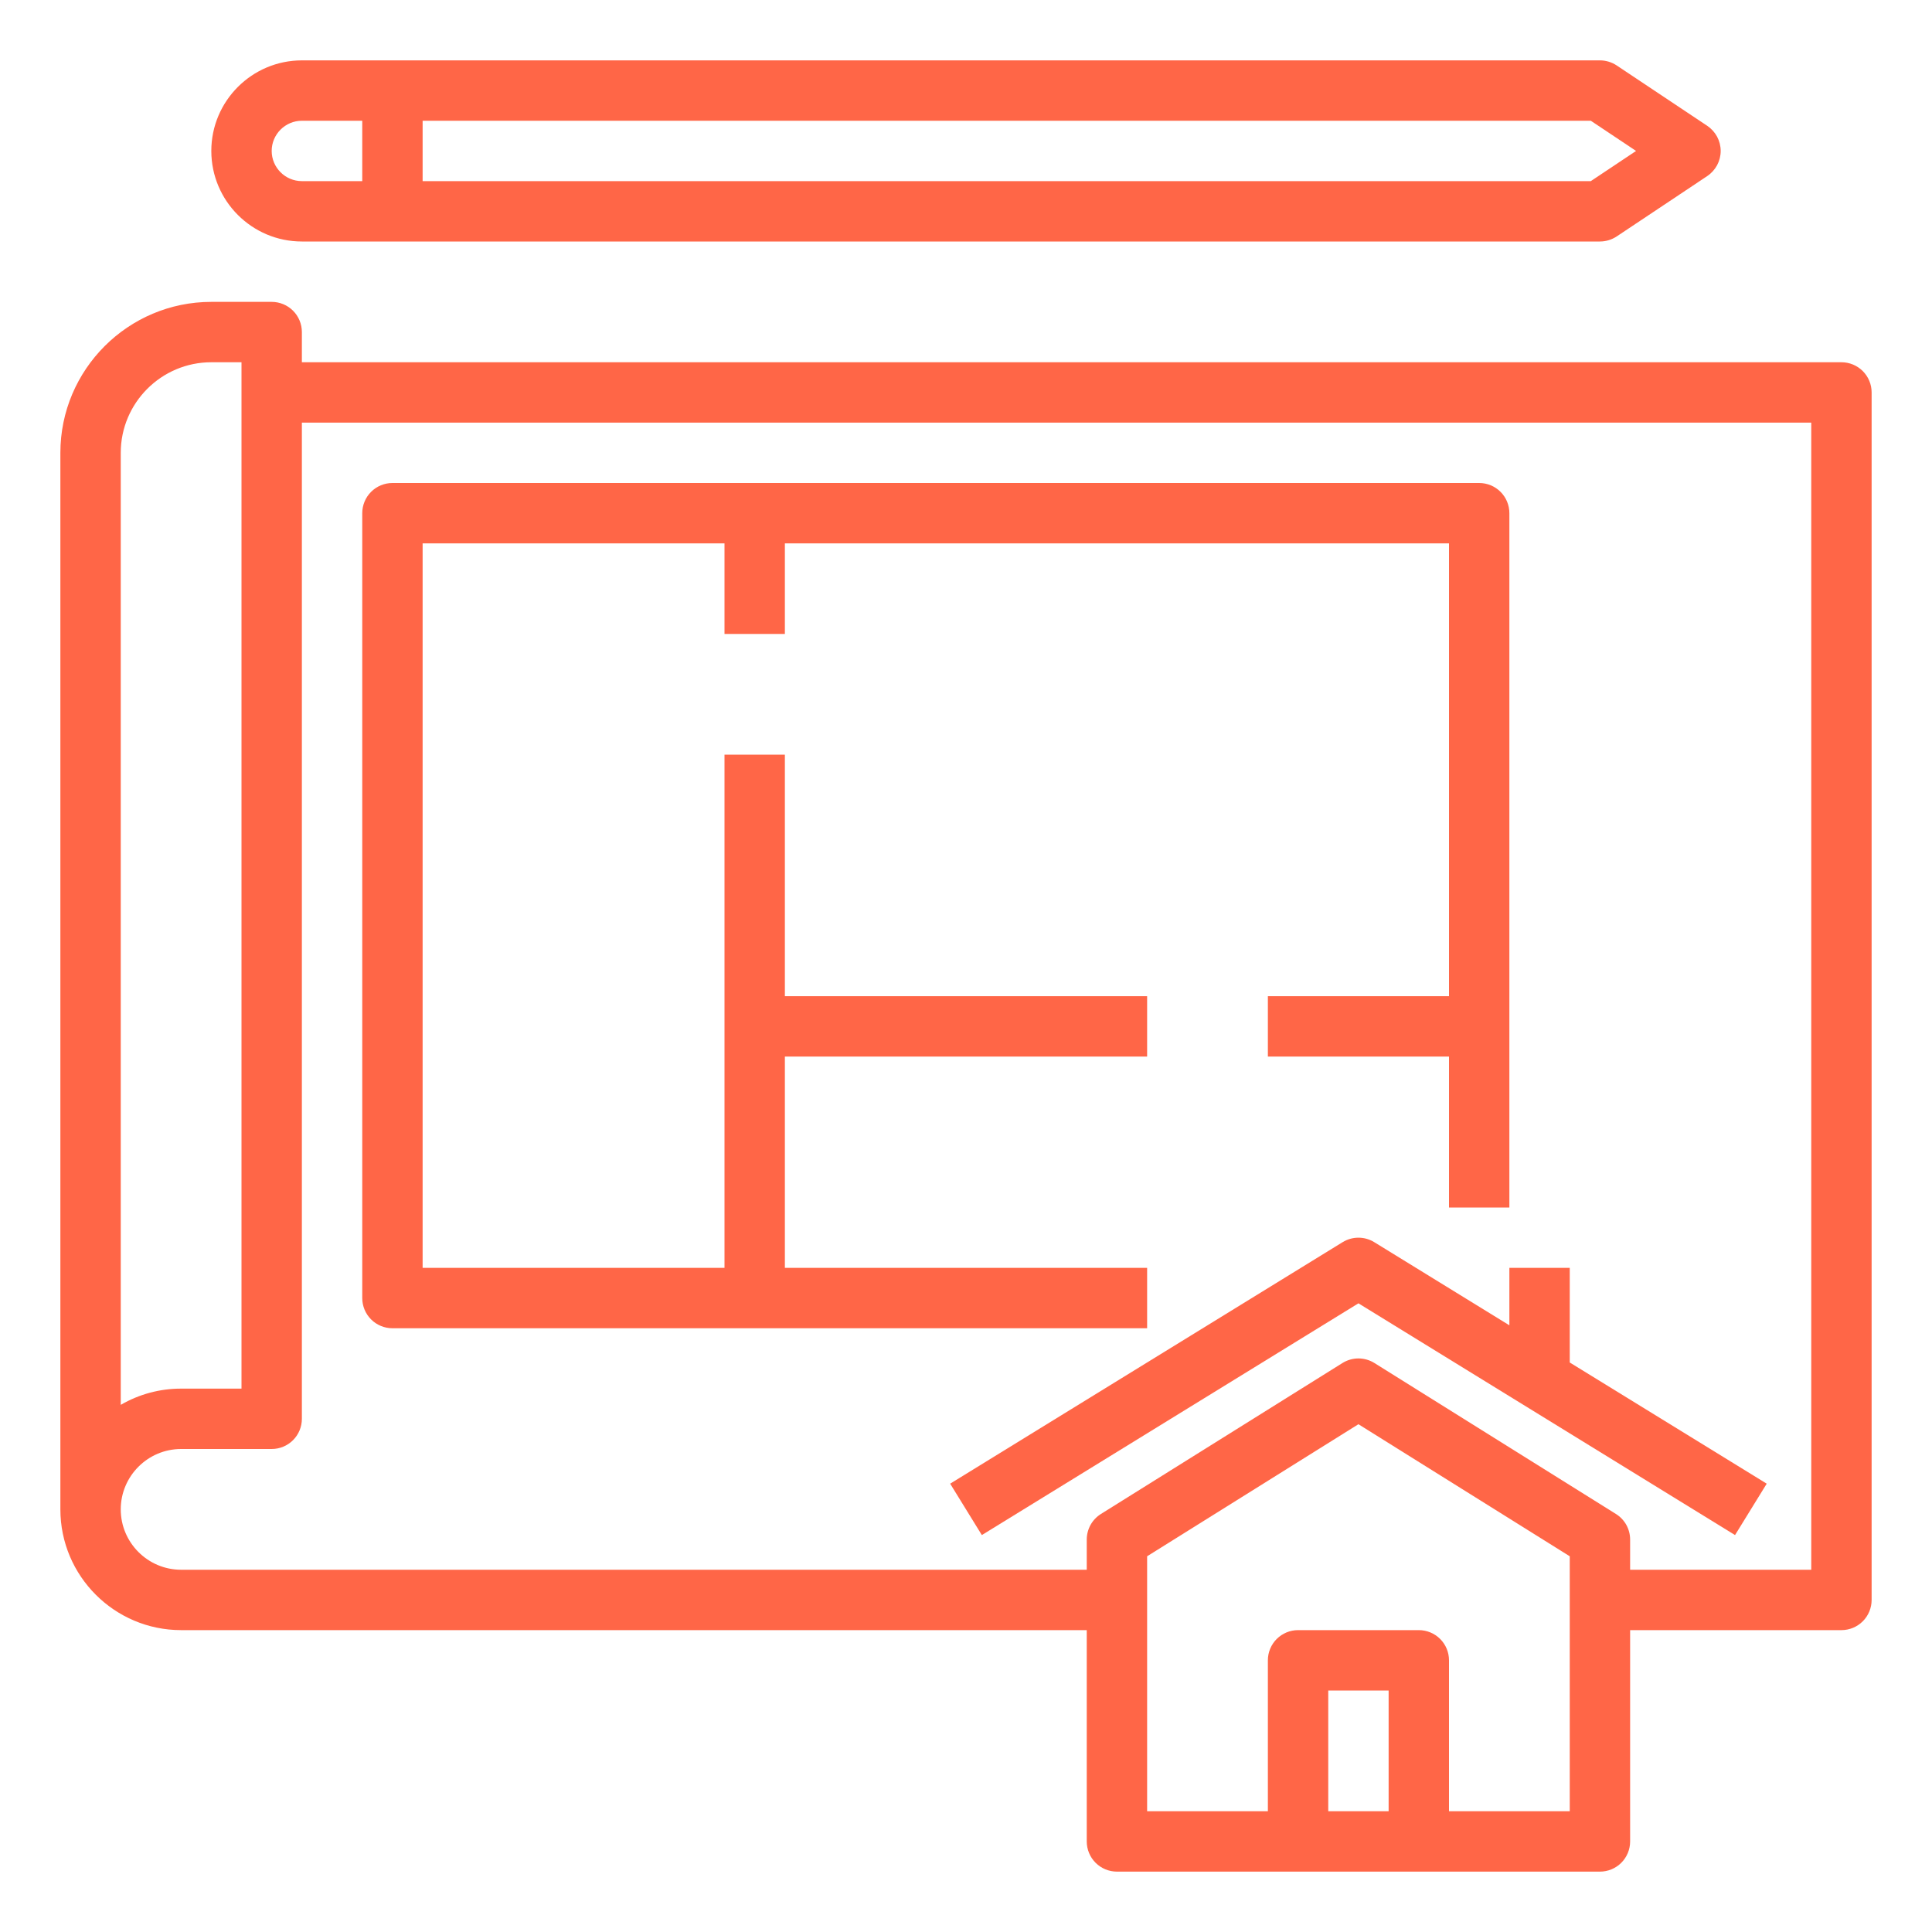
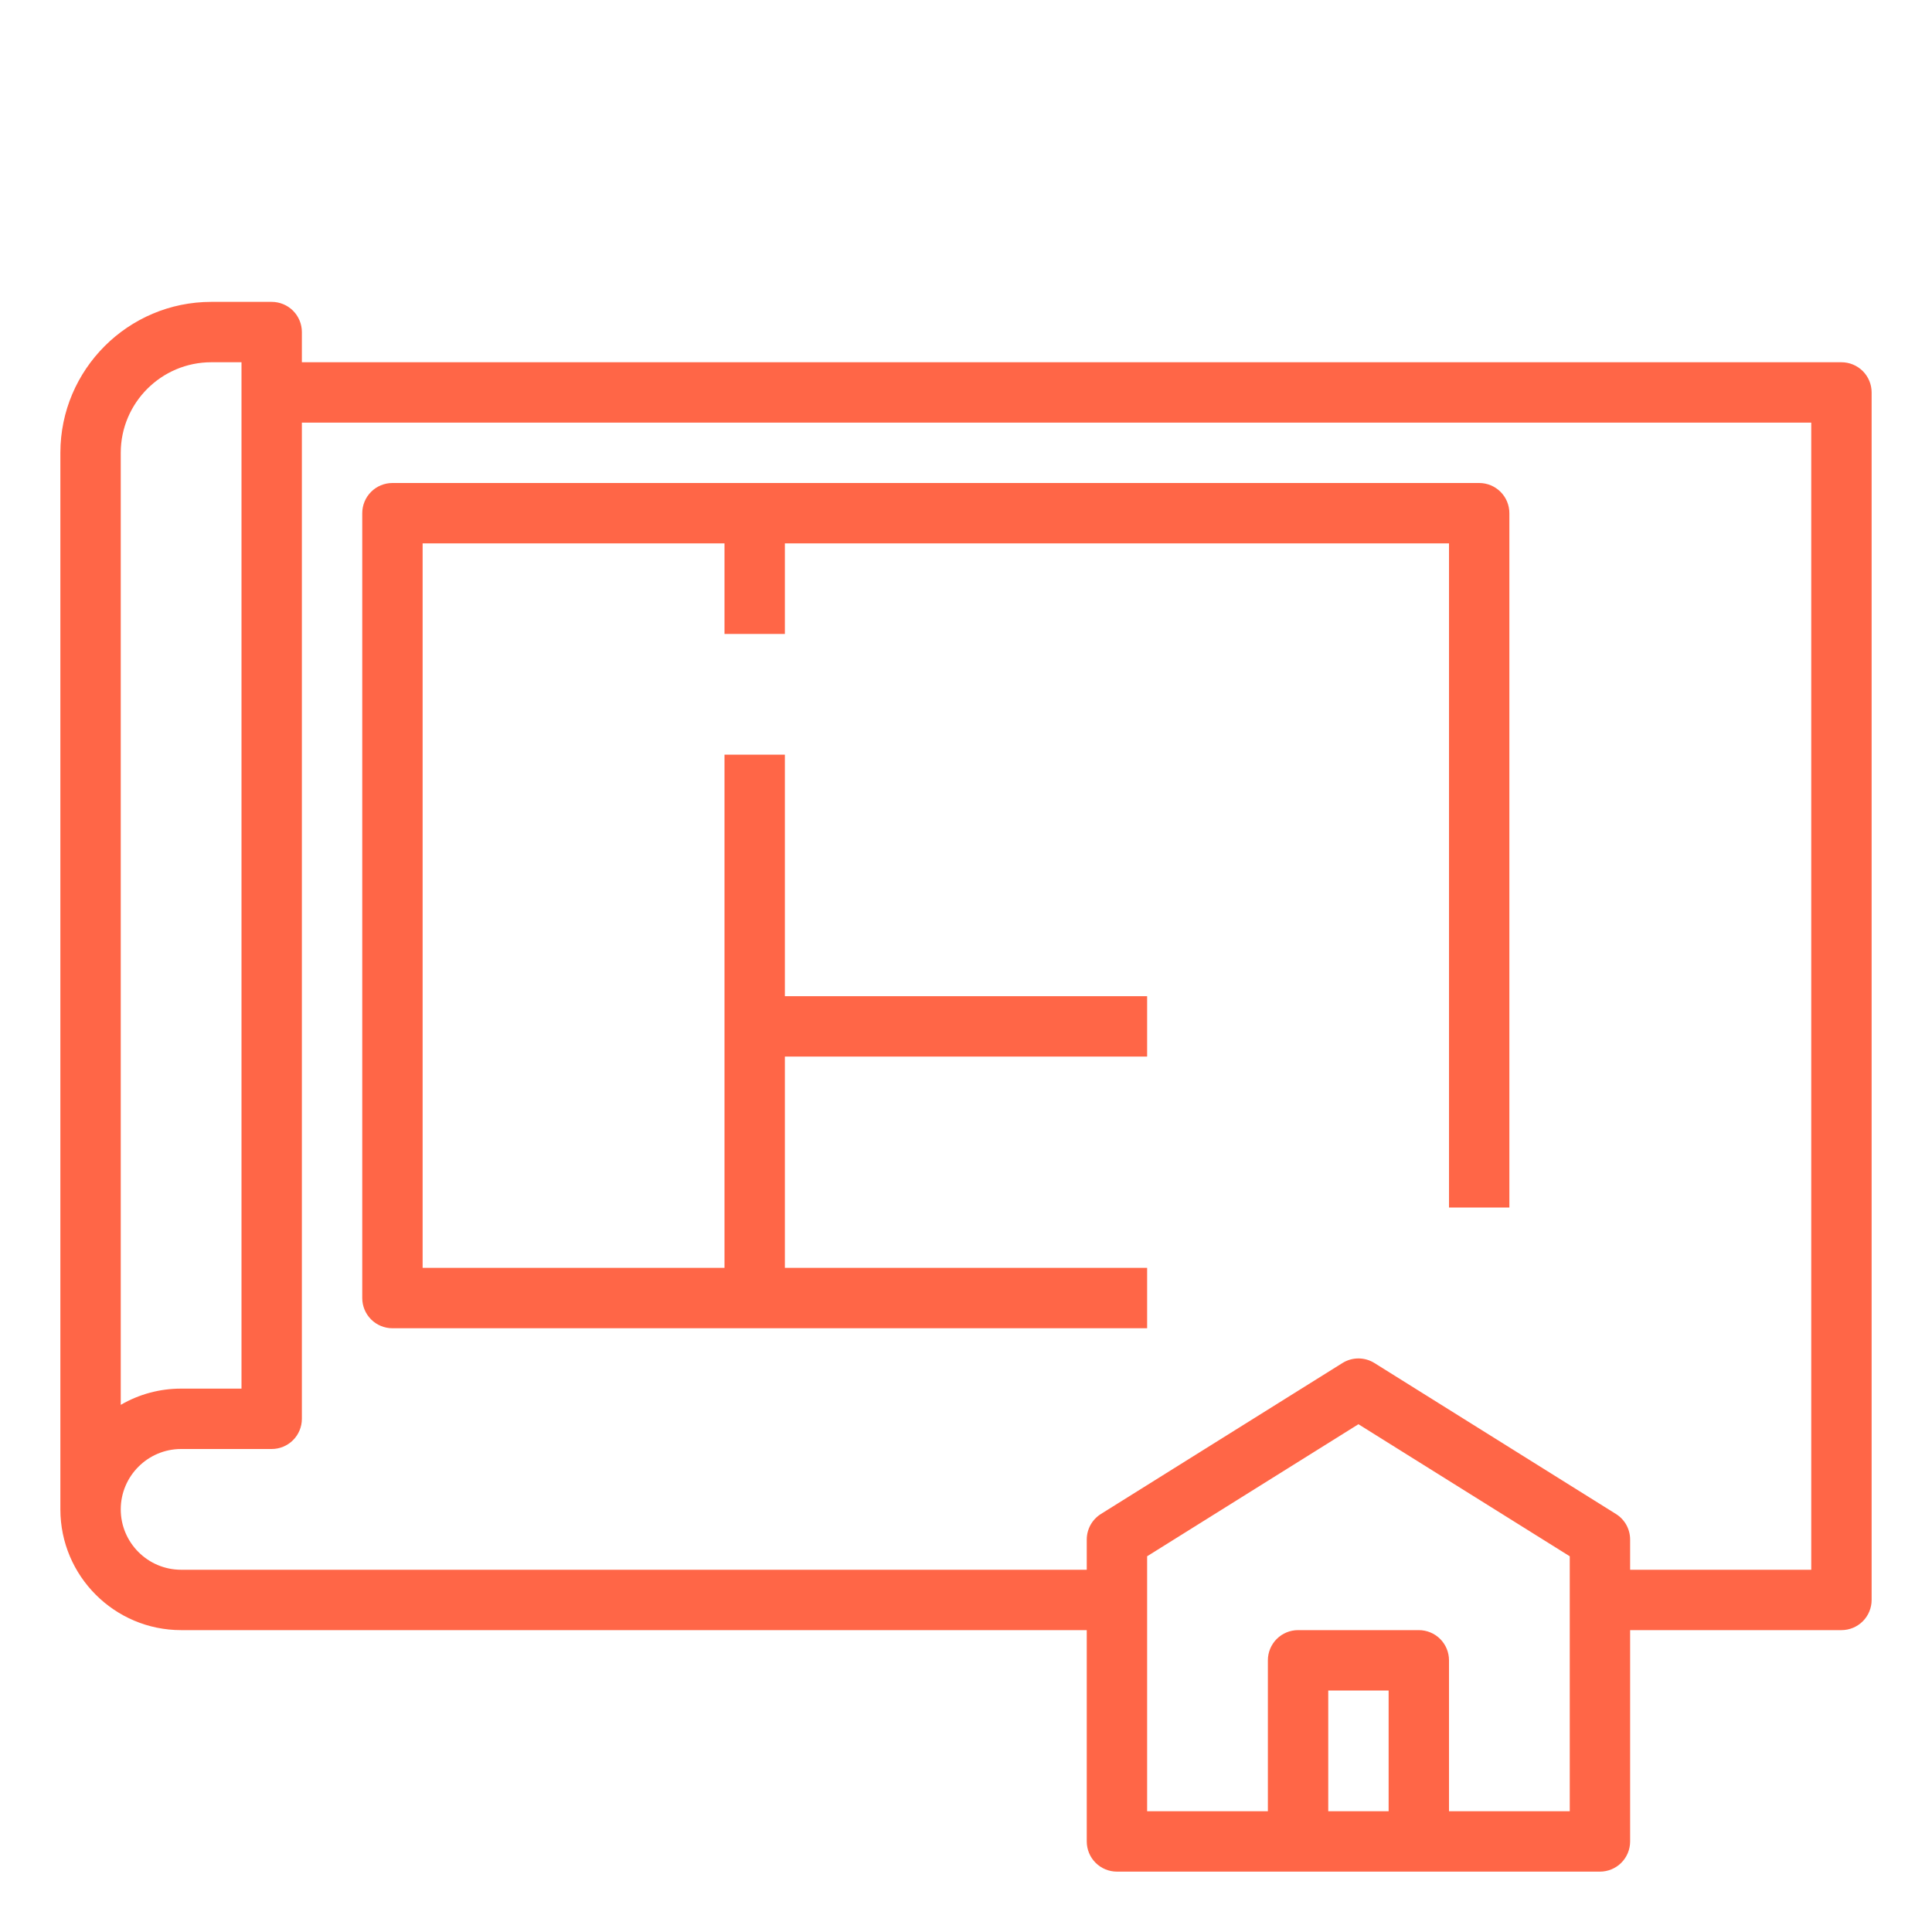
<svg xmlns="http://www.w3.org/2000/svg" width="40" height="40" viewBox="0 0 40 40" fill="none">
  <path d="M38.125 7.5H6.25V6.875C6.25 6.709 6.184 6.55 6.067 6.433C5.95 6.316 5.791 6.25 5.625 6.25H4.375C2.652 6.25 1.25 7.652 1.25 9.375V31.25C1.25 32.629 2.371 33.75 3.75 33.75H22.5V38.125C22.5 38.291 22.566 38.45 22.683 38.567C22.8 38.684 22.959 38.75 23.125 38.75H33.125C33.291 38.75 33.45 38.684 33.567 38.567C33.684 38.45 33.75 38.291 33.75 38.125V33.75H38.125C38.291 33.75 38.45 33.684 38.567 33.567C38.684 33.45 38.75 33.291 38.75 33.125V8.125C38.75 7.959 38.684 7.8 38.567 7.683C38.45 7.566 38.291 7.5 38.125 7.5ZM2.5 9.375C2.5 8.341 3.341 7.5 4.375 7.5H5V28.75H3.75C3.311 28.749 2.88 28.865 2.5 29.086V9.375ZM28.75 37.5H27.5V35H28.75V37.5ZM32.5 37.5H30V34.375C30 34.209 29.934 34.05 29.817 33.933C29.7 33.816 29.541 33.75 29.375 33.75H26.875C26.709 33.75 26.55 33.816 26.433 33.933C26.316 34.05 26.25 34.209 26.25 34.375V37.5H23.75V32.221L28.125 29.487L32.5 32.221V37.5ZM37.5 32.5H33.75V31.875C33.75 31.769 33.723 31.665 33.672 31.572C33.62 31.479 33.546 31.401 33.456 31.345L28.456 28.22C28.357 28.158 28.242 28.125 28.125 28.125C28.008 28.125 27.893 28.158 27.794 28.22L22.794 31.345C22.704 31.401 22.63 31.479 22.578 31.572C22.527 31.665 22.5 31.769 22.5 31.875V32.5H3.75C3.061 32.5 2.5 31.939 2.5 31.25C2.5 30.561 3.061 30 3.75 30H5.625C5.791 30 5.95 29.934 6.067 29.817C6.184 29.7 6.25 29.541 6.25 29.375V8.75H37.5V32.5Z" fill="#FF6647" />
-   <path d="M31.25 26.25V27.439L28.453 25.718C28.354 25.657 28.241 25.625 28.125 25.625C28.009 25.625 27.896 25.657 27.797 25.718L19.672 30.718L20.328 31.782L28.125 26.984L35.922 31.782L36.578 30.718L32.5 28.209V26.25H31.25ZM8.125 5H33.125C33.248 5 33.369 4.963 33.472 4.895L35.347 3.645C35.432 3.588 35.502 3.51 35.551 3.42C35.599 3.329 35.625 3.228 35.625 3.125C35.625 3.022 35.599 2.921 35.551 2.83C35.502 2.74 35.432 2.662 35.347 2.605L33.472 1.355C33.369 1.287 33.248 1.25 33.125 1.25H6.25C5.216 1.25 4.375 2.091 4.375 3.125C4.375 4.159 5.216 5 6.25 5H8.125ZM8.75 2.5H32.936L33.873 3.125L32.936 3.75H8.75V2.5ZM5.625 3.125C5.625 2.781 5.906 2.5 6.25 2.5H7.5V3.75H6.25C5.906 3.75 5.625 3.469 5.625 3.125Z" fill="#FF6647" />
-   <path d="M8.125 27.5H23.75V26.25H16.25V21.875H23.75V20.625H16.25V15.625H15V26.25H8.75V11.25H15V13.125H16.25V11.25H30V20.625H26.25V21.875H30V25H31.25V10.625C31.25 10.459 31.184 10.3 31.067 10.183C30.95 10.066 30.791 10 30.625 10H8.125C7.959 10 7.8 10.066 7.683 10.183C7.566 10.3 7.5 10.459 7.5 10.625V26.875C7.5 27.041 7.566 27.2 7.683 27.317C7.8 27.434 7.959 27.5 8.125 27.5Z" fill="#FF6647" />
+   <path d="M8.125 27.5H23.75V26.25H16.25V21.875H23.75V20.625H16.25V15.625H15V26.25H8.75V11.25H15V13.125H16.25V11.25H30V20.625H26.25H30V25H31.25V10.625C31.25 10.459 31.184 10.3 31.067 10.183C30.95 10.066 30.791 10 30.625 10H8.125C7.959 10 7.8 10.066 7.683 10.183C7.566 10.3 7.5 10.459 7.5 10.625V26.875C7.5 27.041 7.566 27.2 7.683 27.317C7.8 27.434 7.959 27.5 8.125 27.5Z" fill="#FF6647" />
</svg>